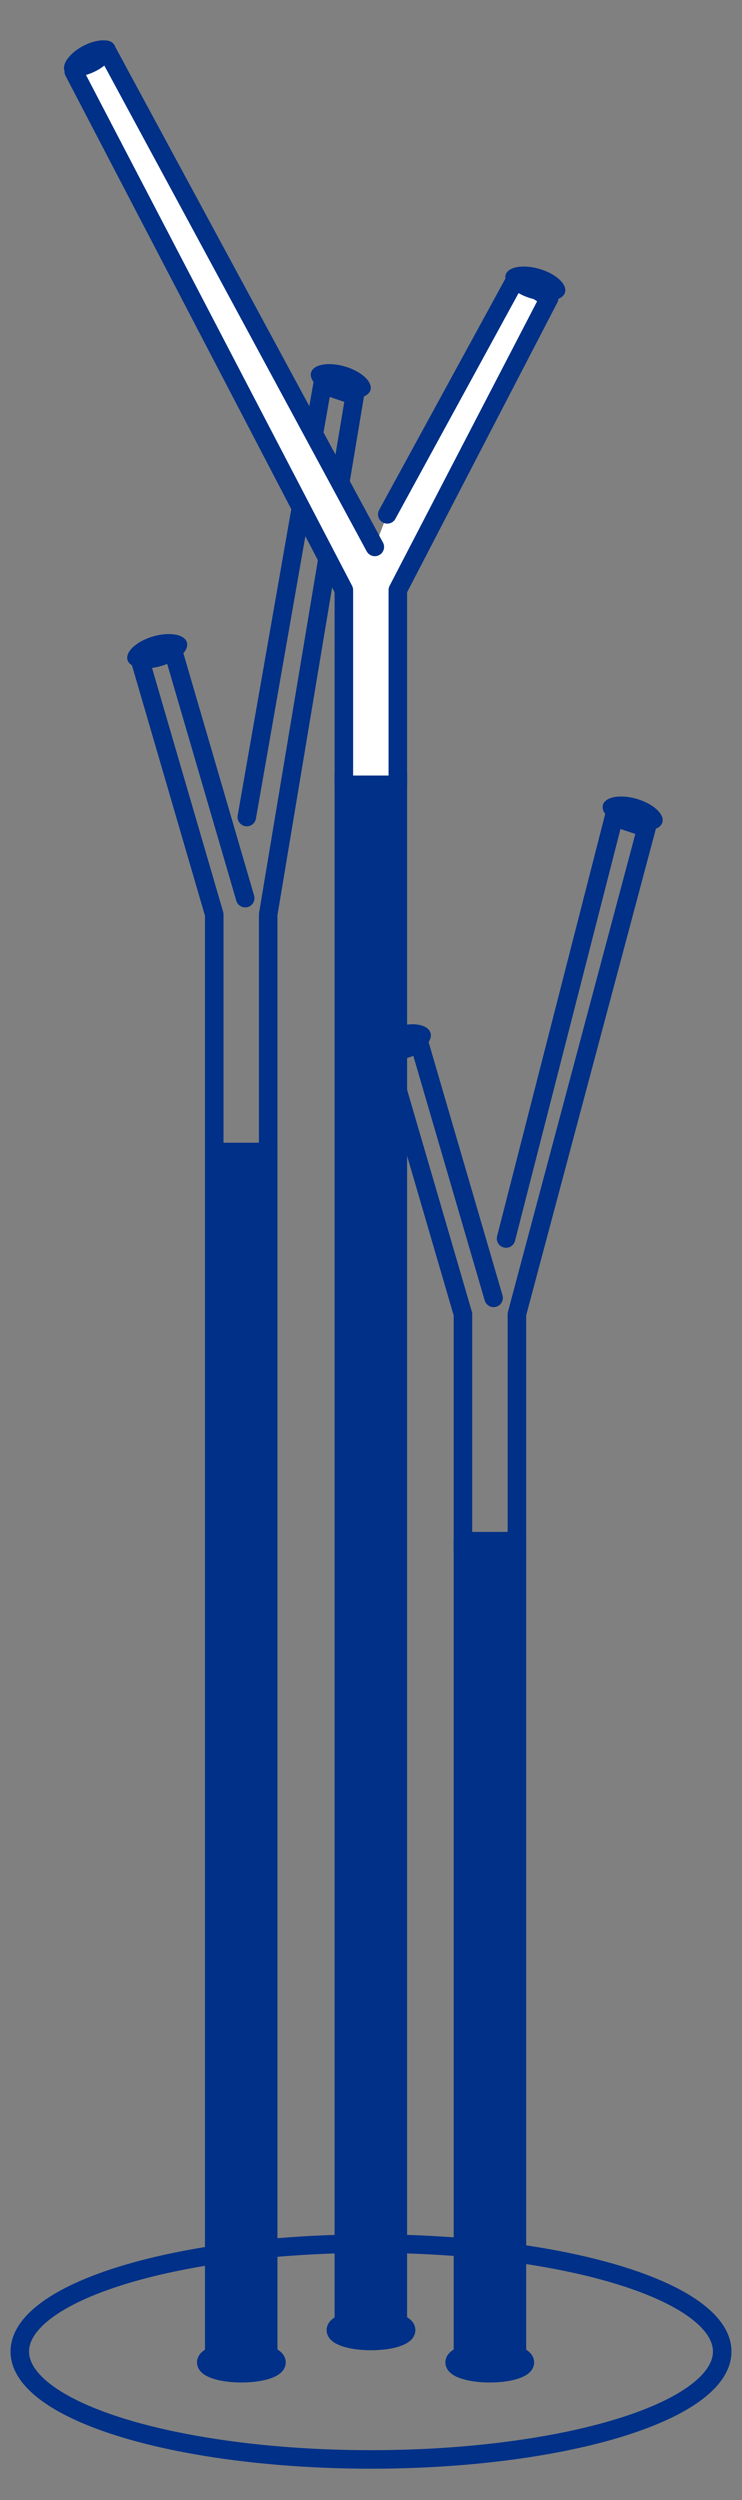
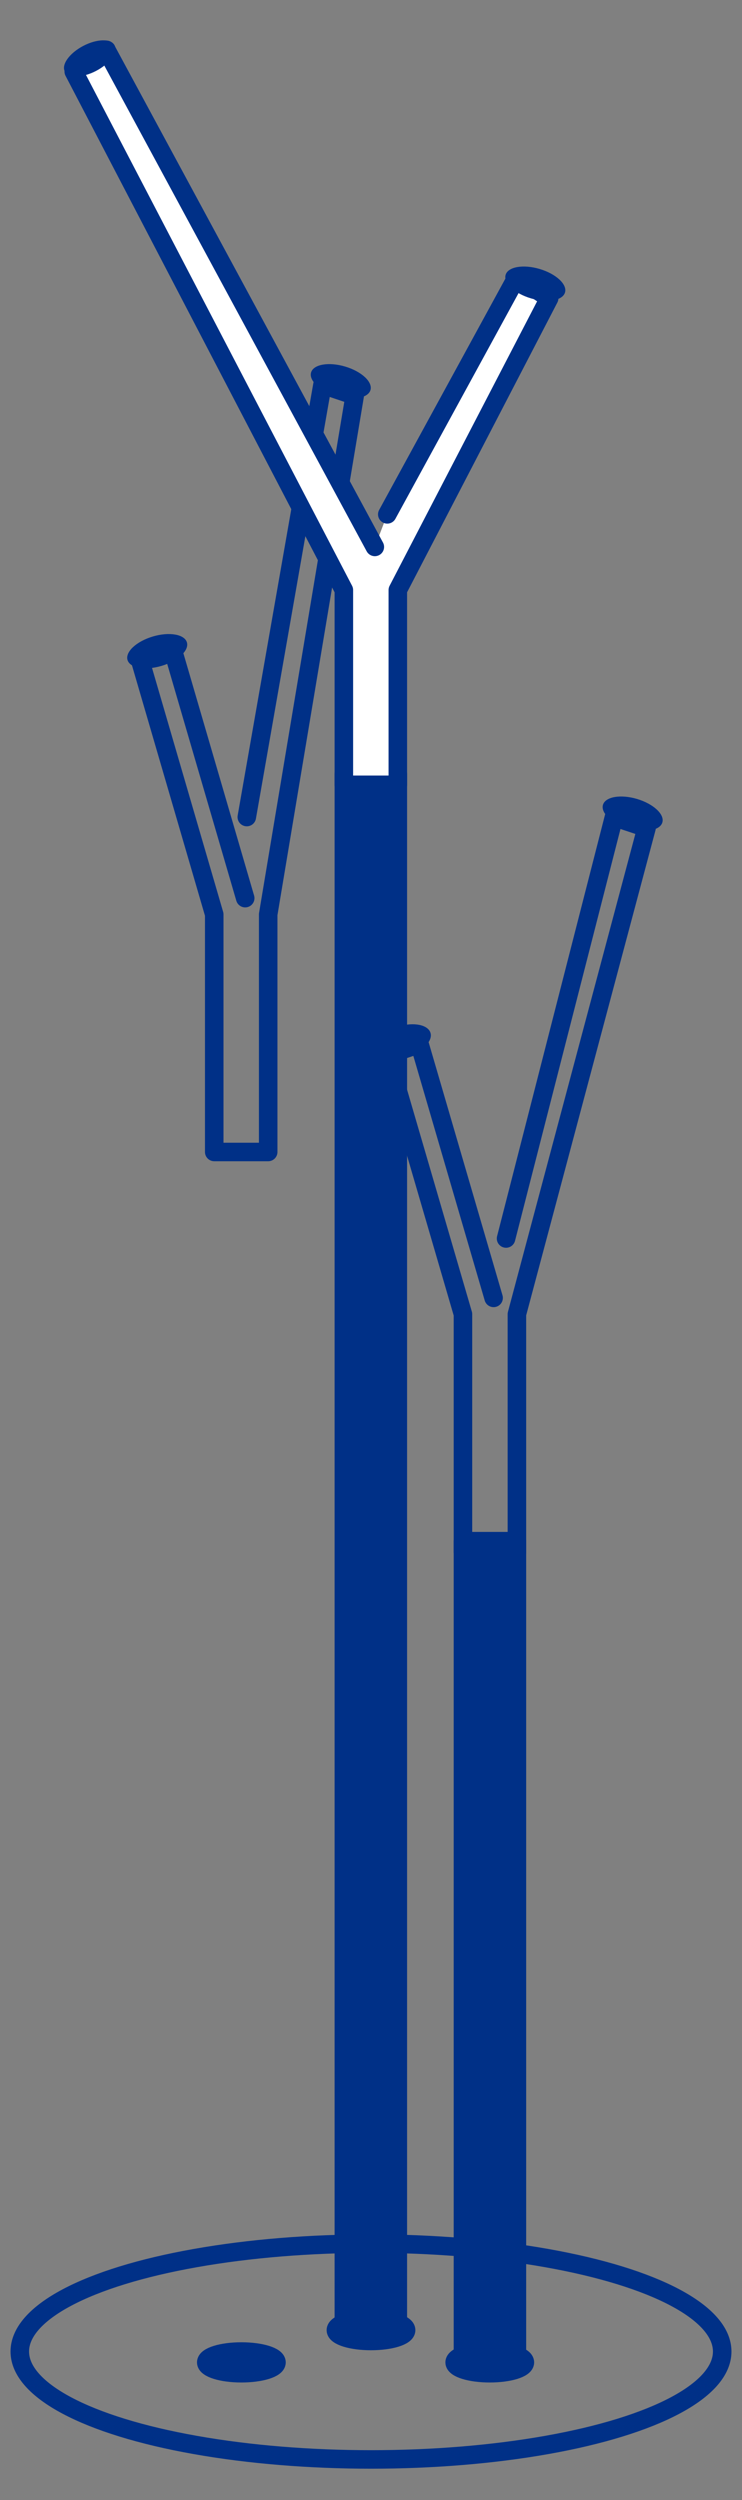
<svg xmlns="http://www.w3.org/2000/svg" id="Layer_1" version="1.1" viewBox="0 0 23.24 78.3">
  <rect x="0" y="0" width="23.24" height="78.3" fill="#808080" stroke="none" />
  <defs>
    <style>
      .st0, .st1, .st2, .st3, .st4 {
        stroke: #003087;
        stroke-linejoin: round;
        stroke-width: .58px;
      }

      .st0, .st1, .st5 {
        fill: #003087;
      }

      .st0, .st3, .st4 {
        stroke-linecap: round;
      }

      .st2, .st4 {
        fill: none;
      }

      .st3 {
        fill: #fff;
      }
    </style>
  </defs>
  <ellipse class="st2" cx="11.62" cy="73.65" rx="11" ry="3.38" />
-   <rect class="st0" x="6.71" y="36.08" width="1.69" height="37.57" />
  <rect class="st1" x="14.5" y="48.27" width="1.69" height="25.72" />
  <g>
    <polyline class="st4" points="15.46 40.65 13.14 32.7 12.13 33.04 14.5 41.16 14.5 48.61 16.19 48.61 16.19 41.16 20.25 25.93 19.23 25.59 15.85 38.79" />
    <ellipse class="st5" cx="19.81" cy="25.48" rx=".48" ry=".97" transform="translate(-10.25 37.22) rotate(-73.46)" />
    <ellipse class="st5" cx="12.63" cy="32.61" rx=".89" ry=".48" transform="translate(-8.76 4.94) rotate(-16.54)" />
  </g>
  <g>
    <polyline class="st4" points="7.68 28.13 5.36 20.18 4.34 20.51 6.71 28.64 6.71 36.08 8.4 36.08 8.4 28.64 11.11 12.39 10.1 12.05 7.73 25.59" />
    <ellipse class="st5" cx="10.67" cy="11.94" rx=".48" ry=".97" transform="translate(-3.81 18.77) rotate(-73.46)" />
    <ellipse class="st5" cx="4.92" cy="20.4" rx=".97" ry=".48" transform="translate(-5.6 2.24) rotate(-16.54)" />
  </g>
  <ellipse class="st1" cx="11.62" cy="72.98" rx="1.1" ry=".34" />
  <ellipse class="st1" cx="7.56" cy="73.99" rx="1.1" ry=".34" />
  <ellipse class="st1" cx="15.34" cy="73.99" rx="1.1" ry=".34" />
  <rect class="st1" x="10.77" y="24.24" width="1.69" height="48.74" />
  <g>
    <polyline class="st3" points="11.74 17.13 3.33 1.56 2.31 2.24 10.77 18.48 10.77 24.58 12.46 24.58 12.46 18.48 17.2 9.34 16.19 8.67 12.13 16.11" />
    <ellipse class="st5" cx="16.77" cy="8.89" rx=".48" ry=".97" transform="translate(3.47 22.43) rotate(-73.46)" />
    <ellipse class="st5" cx="2.81" cy="1.83" rx=".88" ry=".44" transform="translate(-.53 1.52) rotate(-27.79)" />
  </g>
</svg>